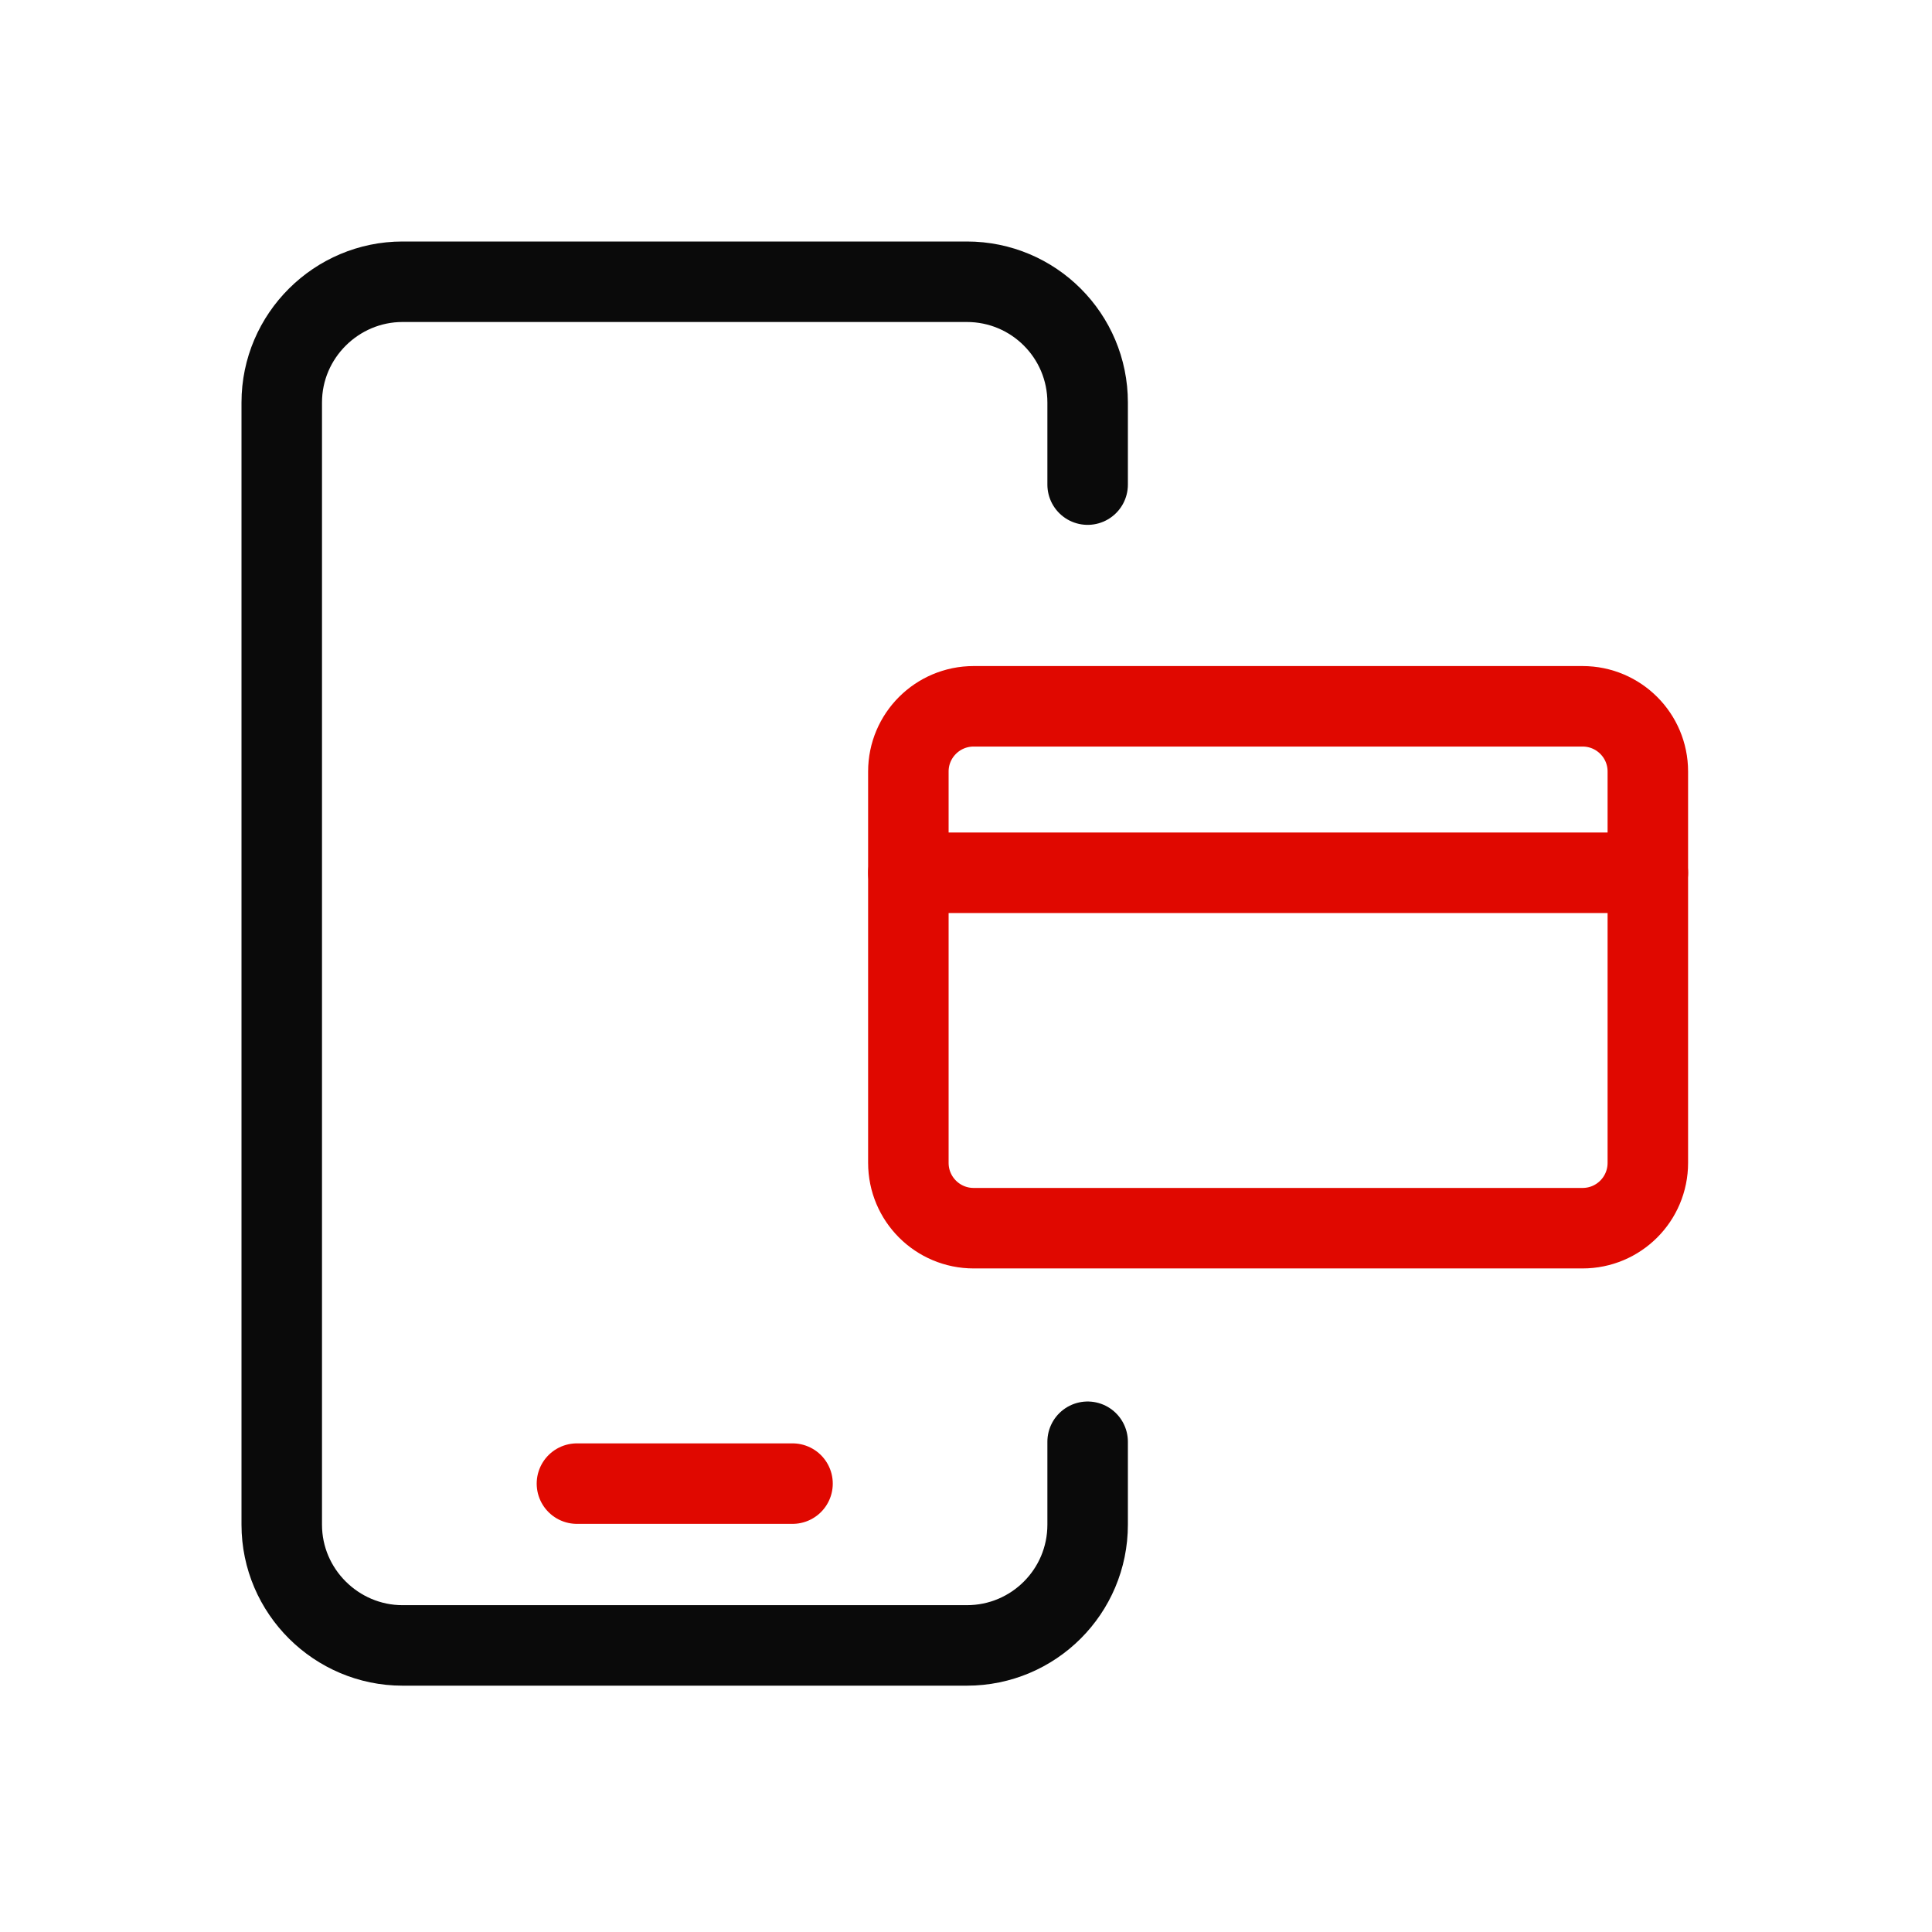
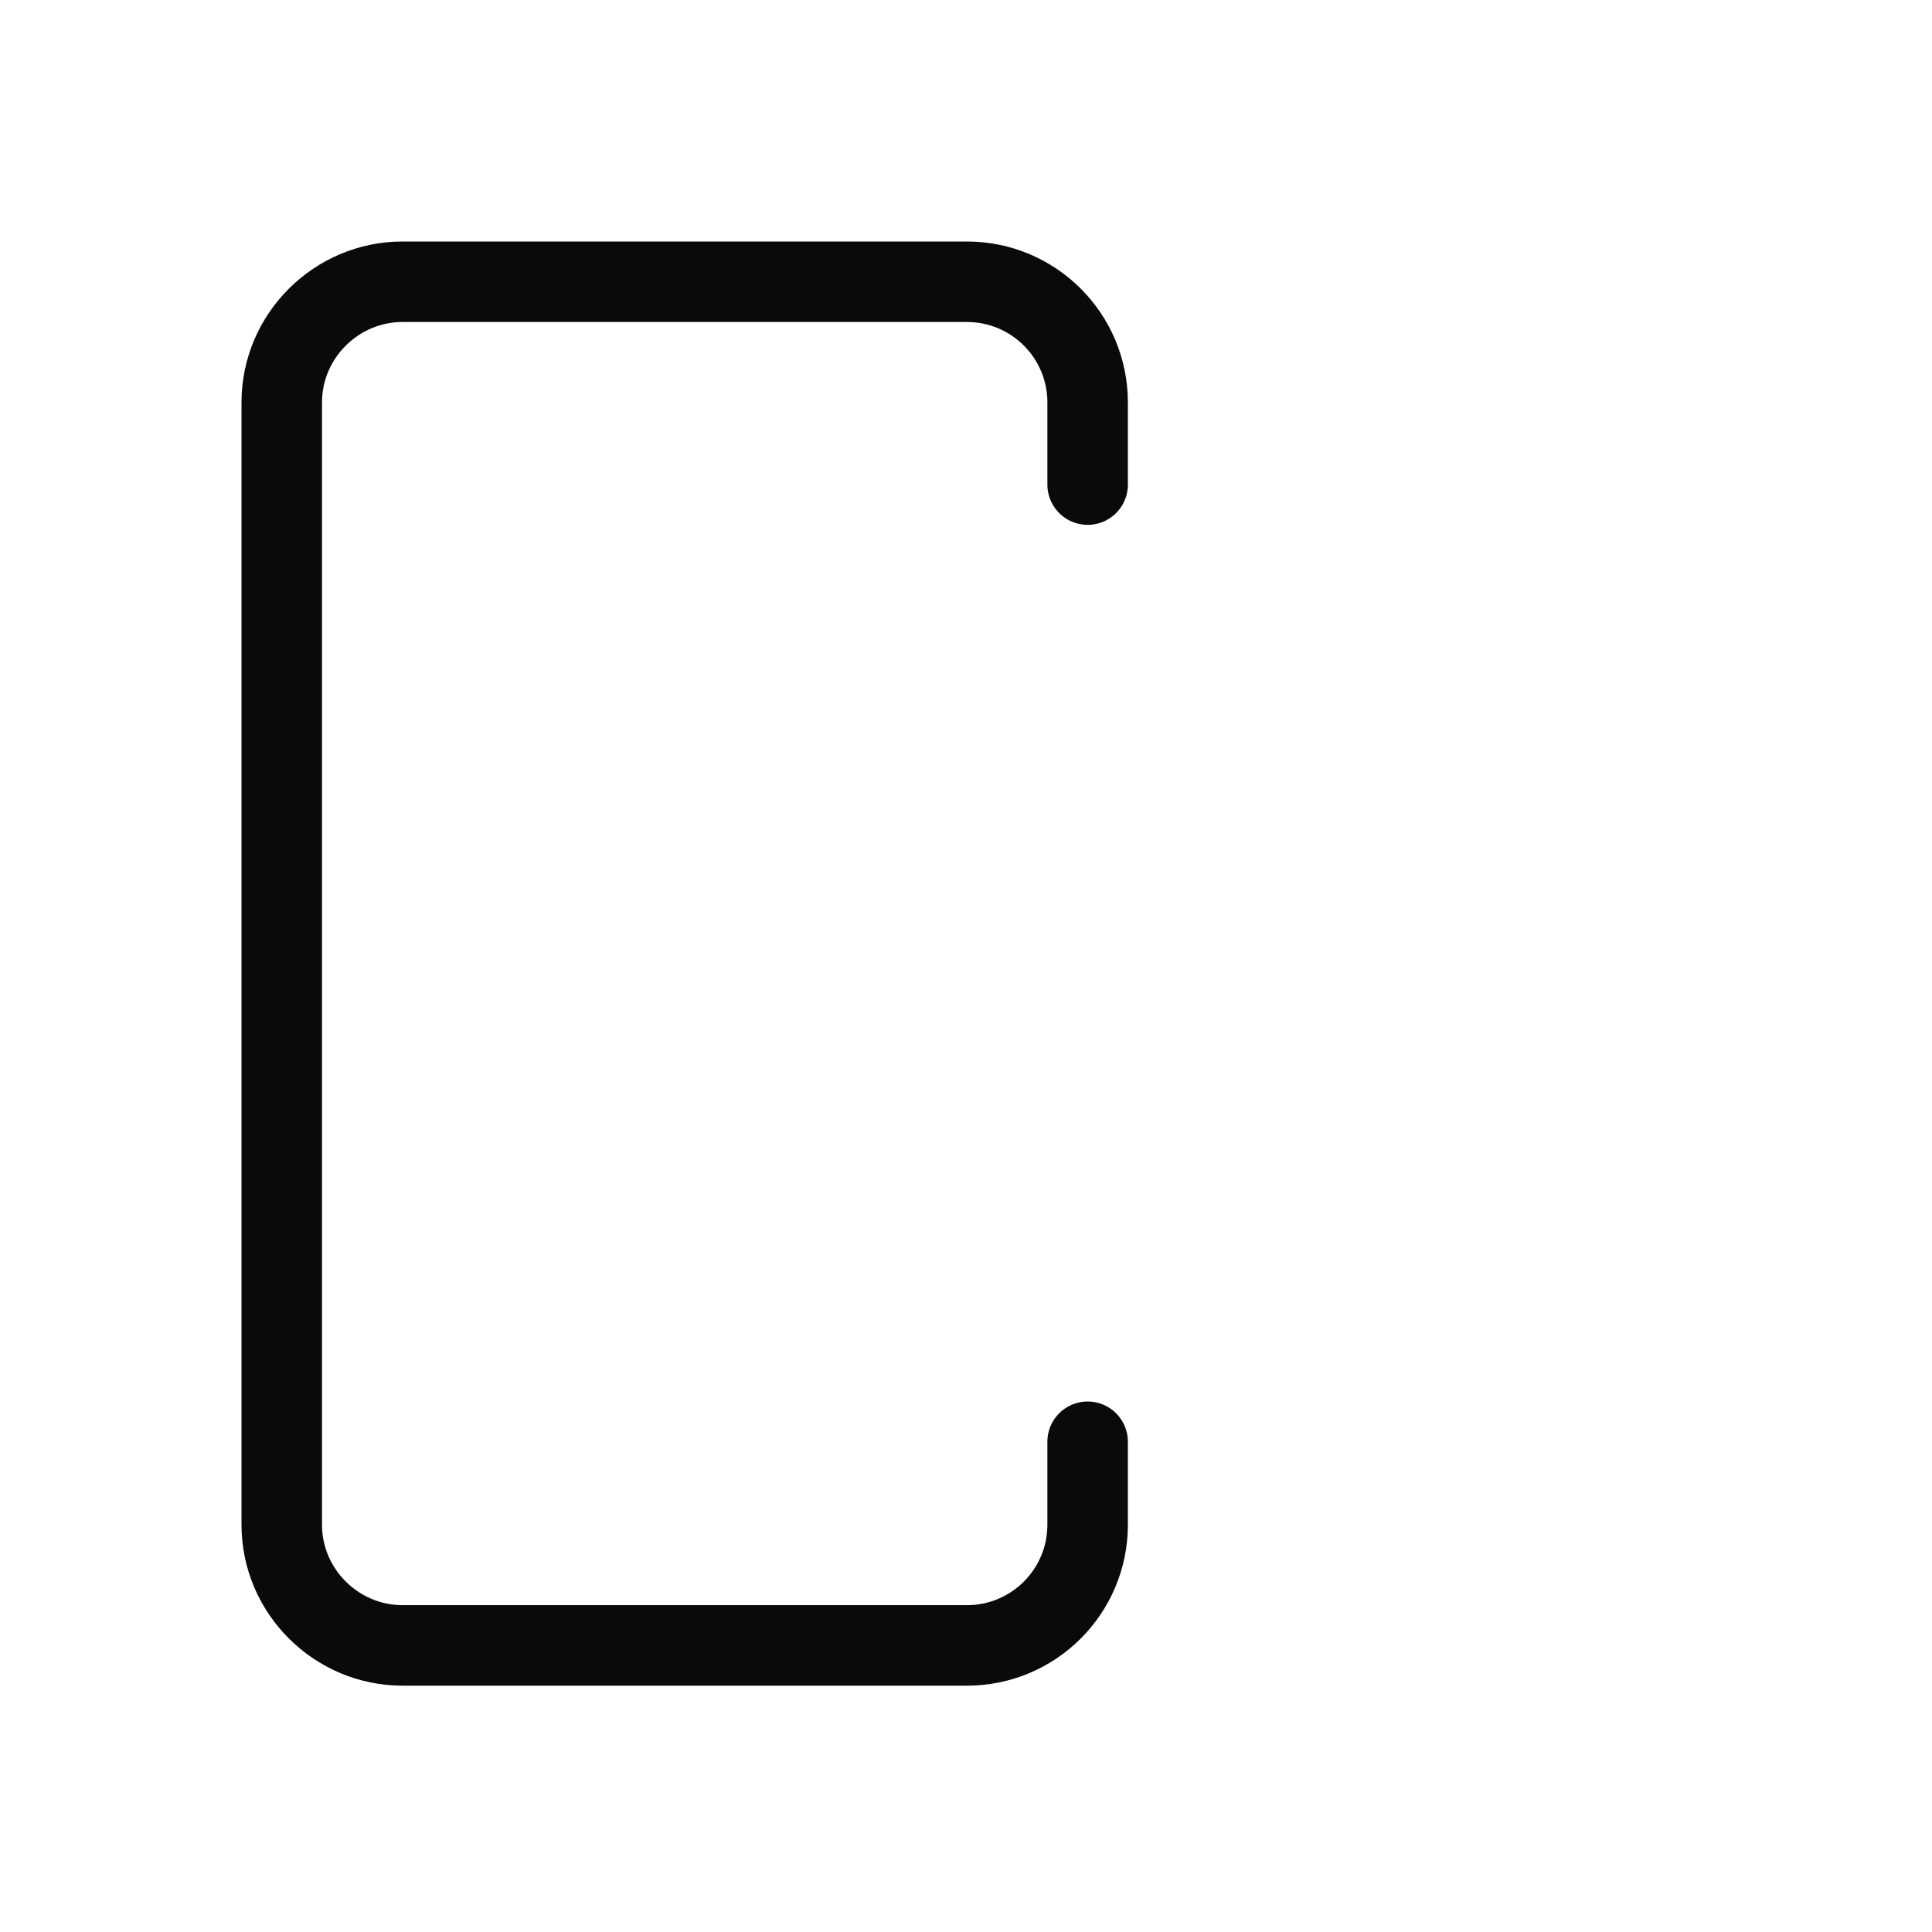
<svg xmlns="http://www.w3.org/2000/svg" width="24" height="24" viewBox="0 0 24 24" fill="none">
  <path d="M13.511 17.91V18.94C13.511 19.77 12.839 20.44 12.011 20.44H5C4.181 20.44 3.5 19.77 3.5 18.94V5C3.5 4.17 4.181 3.5 5 3.5H12.011C12.839 3.5 13.511 4.17 13.511 5V6.02" stroke="#0A0A0A" stroke-linecap="round" stroke-linejoin="round" />
-   <path d="M7.167 18.43H9.845" stroke="#E00800" stroke-linecap="round" stroke-linejoin="round" />
-   <path fill-rule="evenodd" clip-rule="evenodd" d="M12.095 15.257C11.648 15.257 11.284 14.895 11.284 14.445V9.584C11.284 9.136 11.648 8.774 12.095 8.774H19.659C20.107 8.774 20.47 9.136 20.47 9.584V14.445C20.47 14.895 20.107 15.257 19.659 15.257H12.095Z" stroke="#E00800" stroke-linecap="round" stroke-linejoin="round" />
-   <path d="M11.284 10.842H20.47" stroke="#E00800" stroke-linecap="round" stroke-linejoin="round" />
</svg>